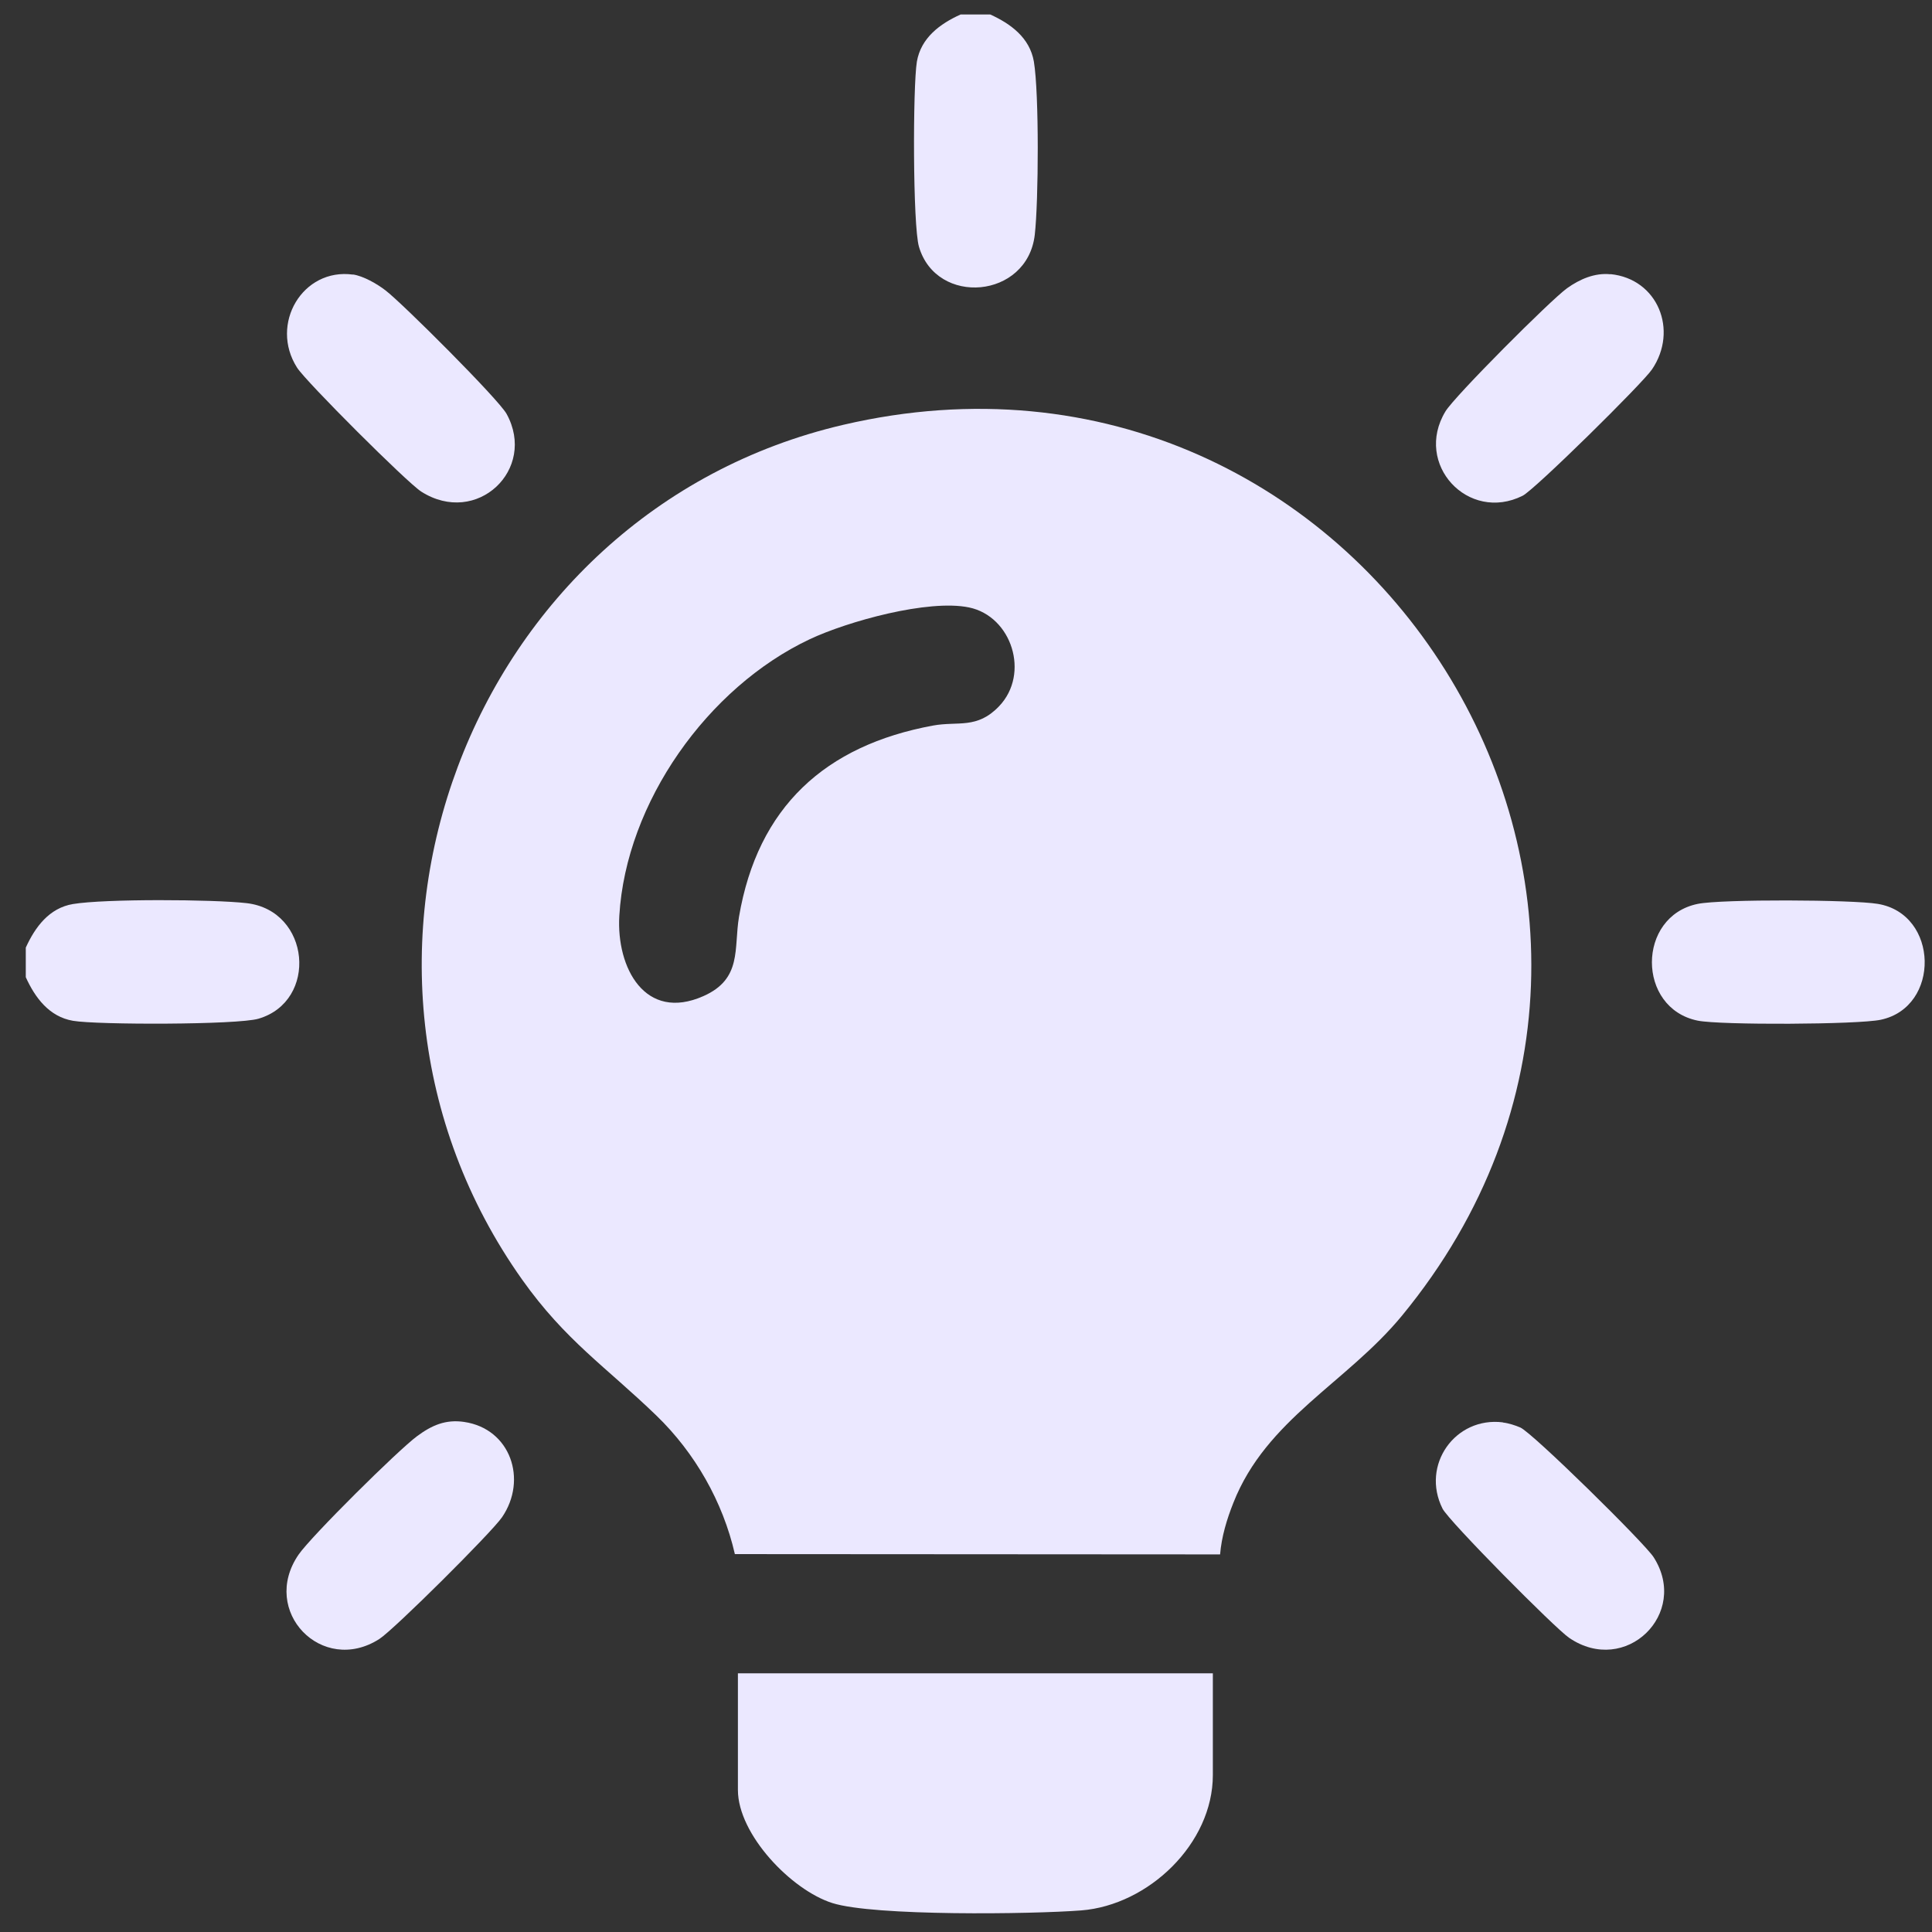
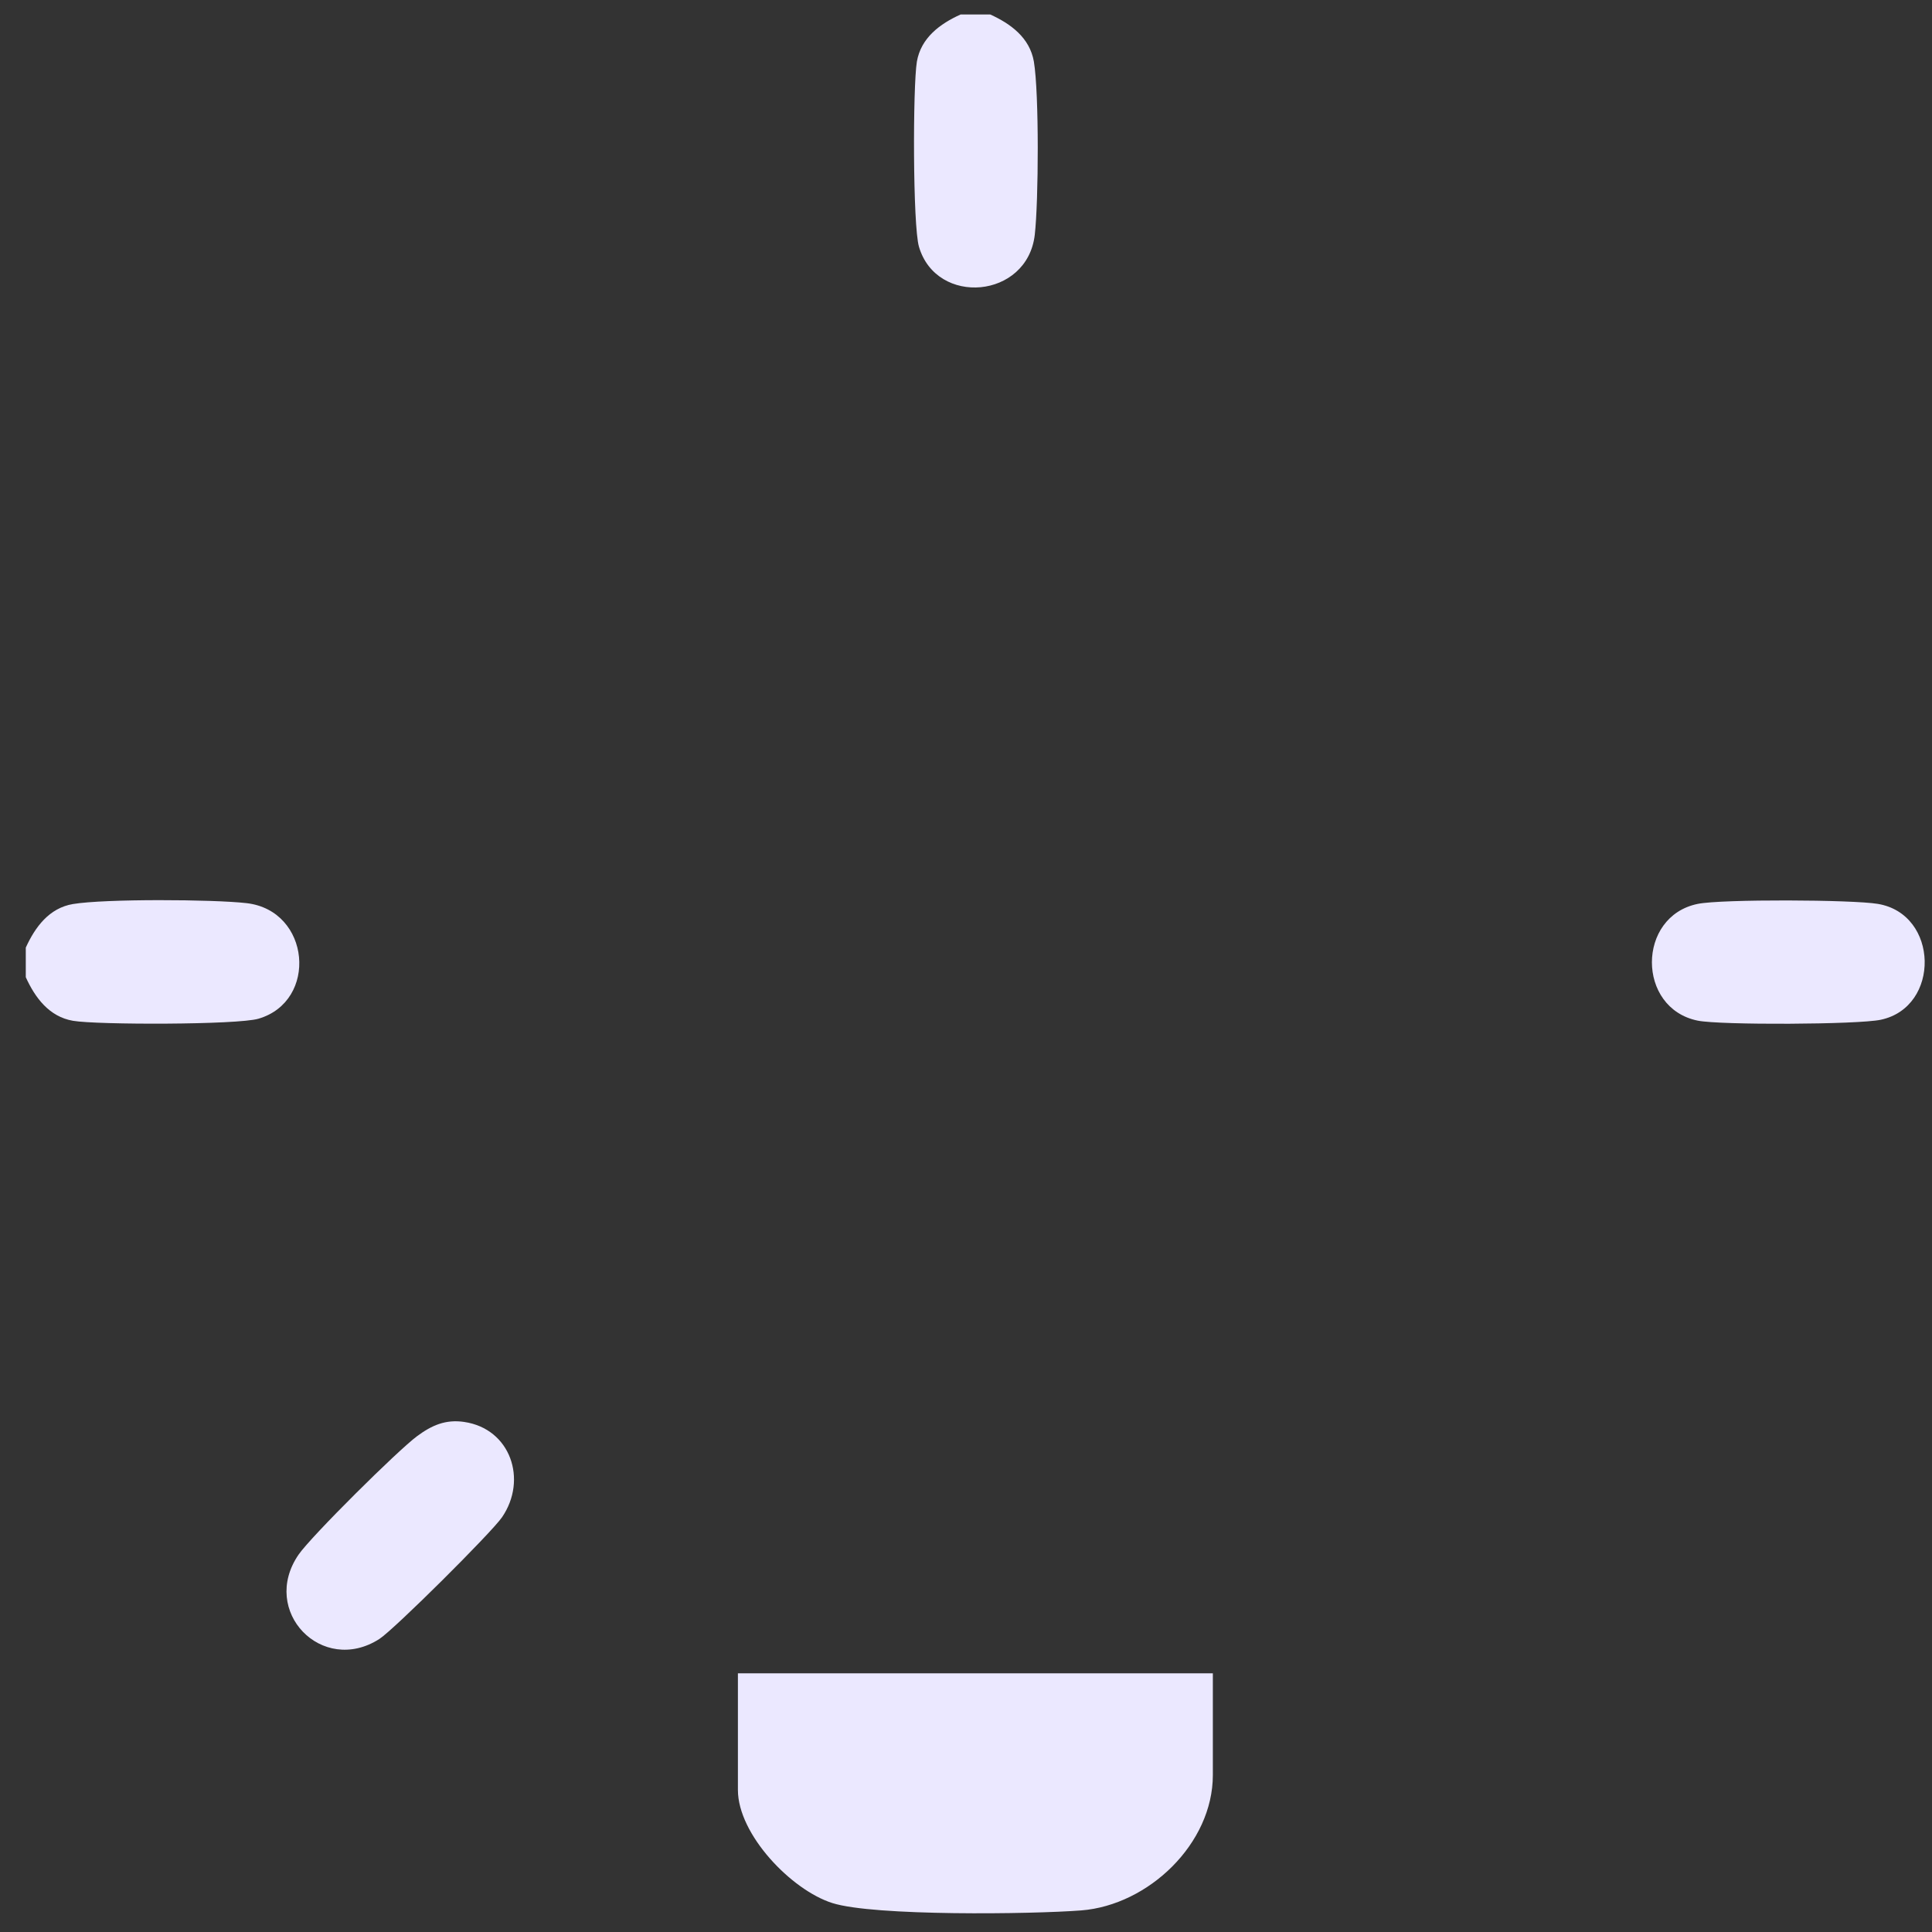
<svg xmlns="http://www.w3.org/2000/svg" width="52" height="52" viewBox="0 0 52 52" fill="none">
  <rect x="0" y="0" width="52" height="52" fill="#333333" stroke="none" />
  <g clip-path="url(#clip0_267_756)">
    <path d="M25.854 0.39C25.302 0.639 24.789 1.016 24.678 1.658C24.567 2.328 24.567 6.074 24.734 6.641C25.206 8.25 27.652 8.044 27.851 6.319C27.954 5.42 27.97 2.514 27.827 1.658C27.716 1.016 27.203 0.639 26.652 0.39H25.854Z" fill="#EBE8FF" />
    <path d="M0.694 25.505V26.302C0.945 26.853 1.322 27.364 1.965 27.475C2.608 27.586 6.389 27.586 6.956 27.419C8.569 26.948 8.362 24.506 6.635 24.308C5.733 24.205 2.823 24.189 1.965 24.332C1.322 24.439 0.945 24.954 0.694 25.505Z" fill="#EBE8FF" />
-     <path d="M17.67 38.103C16.304 36.783 15.22 36.085 14.053 34.44C8.033 25.946 12.575 13.793 22.697 11.434C36.746 8.16 46.848 24.332 37.735 35.411C36.242 37.223 34.082 38.198 33.196 40.449C33.021 40.889 32.878 41.361 32.839 41.837L19.779 41.829C19.457 40.421 18.706 39.105 17.67 38.103ZM21.792 17.206C19.048 18.502 16.848 21.597 16.669 24.649C16.586 26.049 17.364 27.507 18.933 26.81C19.981 26.346 19.747 25.529 19.89 24.677C20.394 21.72 22.209 20.063 25.115 19.528C25.787 19.405 26.295 19.631 26.89 19.009C27.728 18.133 27.232 16.587 26.08 16.349C24.984 16.123 22.82 16.722 21.792 17.206Z" fill="#EBE8FF" />
    <path d="M19.861 45.037V48.176C19.861 49.373 21.299 50.872 22.403 51.221C23.523 51.577 27.771 51.522 29.102 51.419C30.912 51.276 32.644 49.623 32.644 47.776V45.037H19.865H19.861Z" fill="#EBE8FF" />
    <path d="M50.541 24.328C49.858 24.213 46.34 24.197 45.696 24.328C44.052 24.661 44.048 27.138 45.696 27.471C46.308 27.594 50.005 27.578 50.62 27.447C52.232 27.106 52.189 24.601 50.541 24.328Z" fill="#EBE8FF" />
-     <path d="M43.345 7.382C42.92 7.338 42.515 7.516 42.177 7.758C41.74 8.071 39.155 10.66 38.905 11.072C38.044 12.491 39.517 14.076 40.982 13.343C41.307 13.181 44.214 10.315 44.464 9.942C45.179 8.888 44.619 7.504 43.345 7.378V7.382Z" fill="#EBE8FF" />
-     <path d="M9.501 7.391C8.147 7.204 7.246 8.722 7.996 9.896C8.243 10.28 10.959 12.992 11.34 13.233C12.833 14.181 14.457 12.635 13.635 11.14C13.417 10.744 10.824 8.156 10.375 7.815C10.149 7.64 9.775 7.426 9.497 7.387L9.501 7.391Z" fill="#EBE8FF" />
    <path d="M12.499 38.272C11.991 38.197 11.621 38.363 11.228 38.653C10.716 39.029 8.377 41.348 8.036 41.843C6.991 43.365 8.667 45.098 10.208 44.115C10.609 43.857 13.23 41.249 13.512 40.837C14.207 39.822 13.738 38.454 12.495 38.272H12.499Z" fill="#EBE8FF" />
-     <path d="M40.45 38.283C39.167 38.124 38.238 39.432 38.826 40.605C38.993 40.938 41.852 43.824 42.233 44.082C43.75 45.12 45.481 43.432 44.508 41.913C44.262 41.529 41.248 38.564 40.919 38.421C40.783 38.362 40.597 38.303 40.45 38.287V38.283Z" fill="#EBE8FF" />
  </g>
  <defs>
    <clipPath id="clip0_267_756">
      <rect width="51.109" height="51.109" fill="white" transform="translate(0.694 0.392)" />
    </clipPath>
  </defs>
</svg>